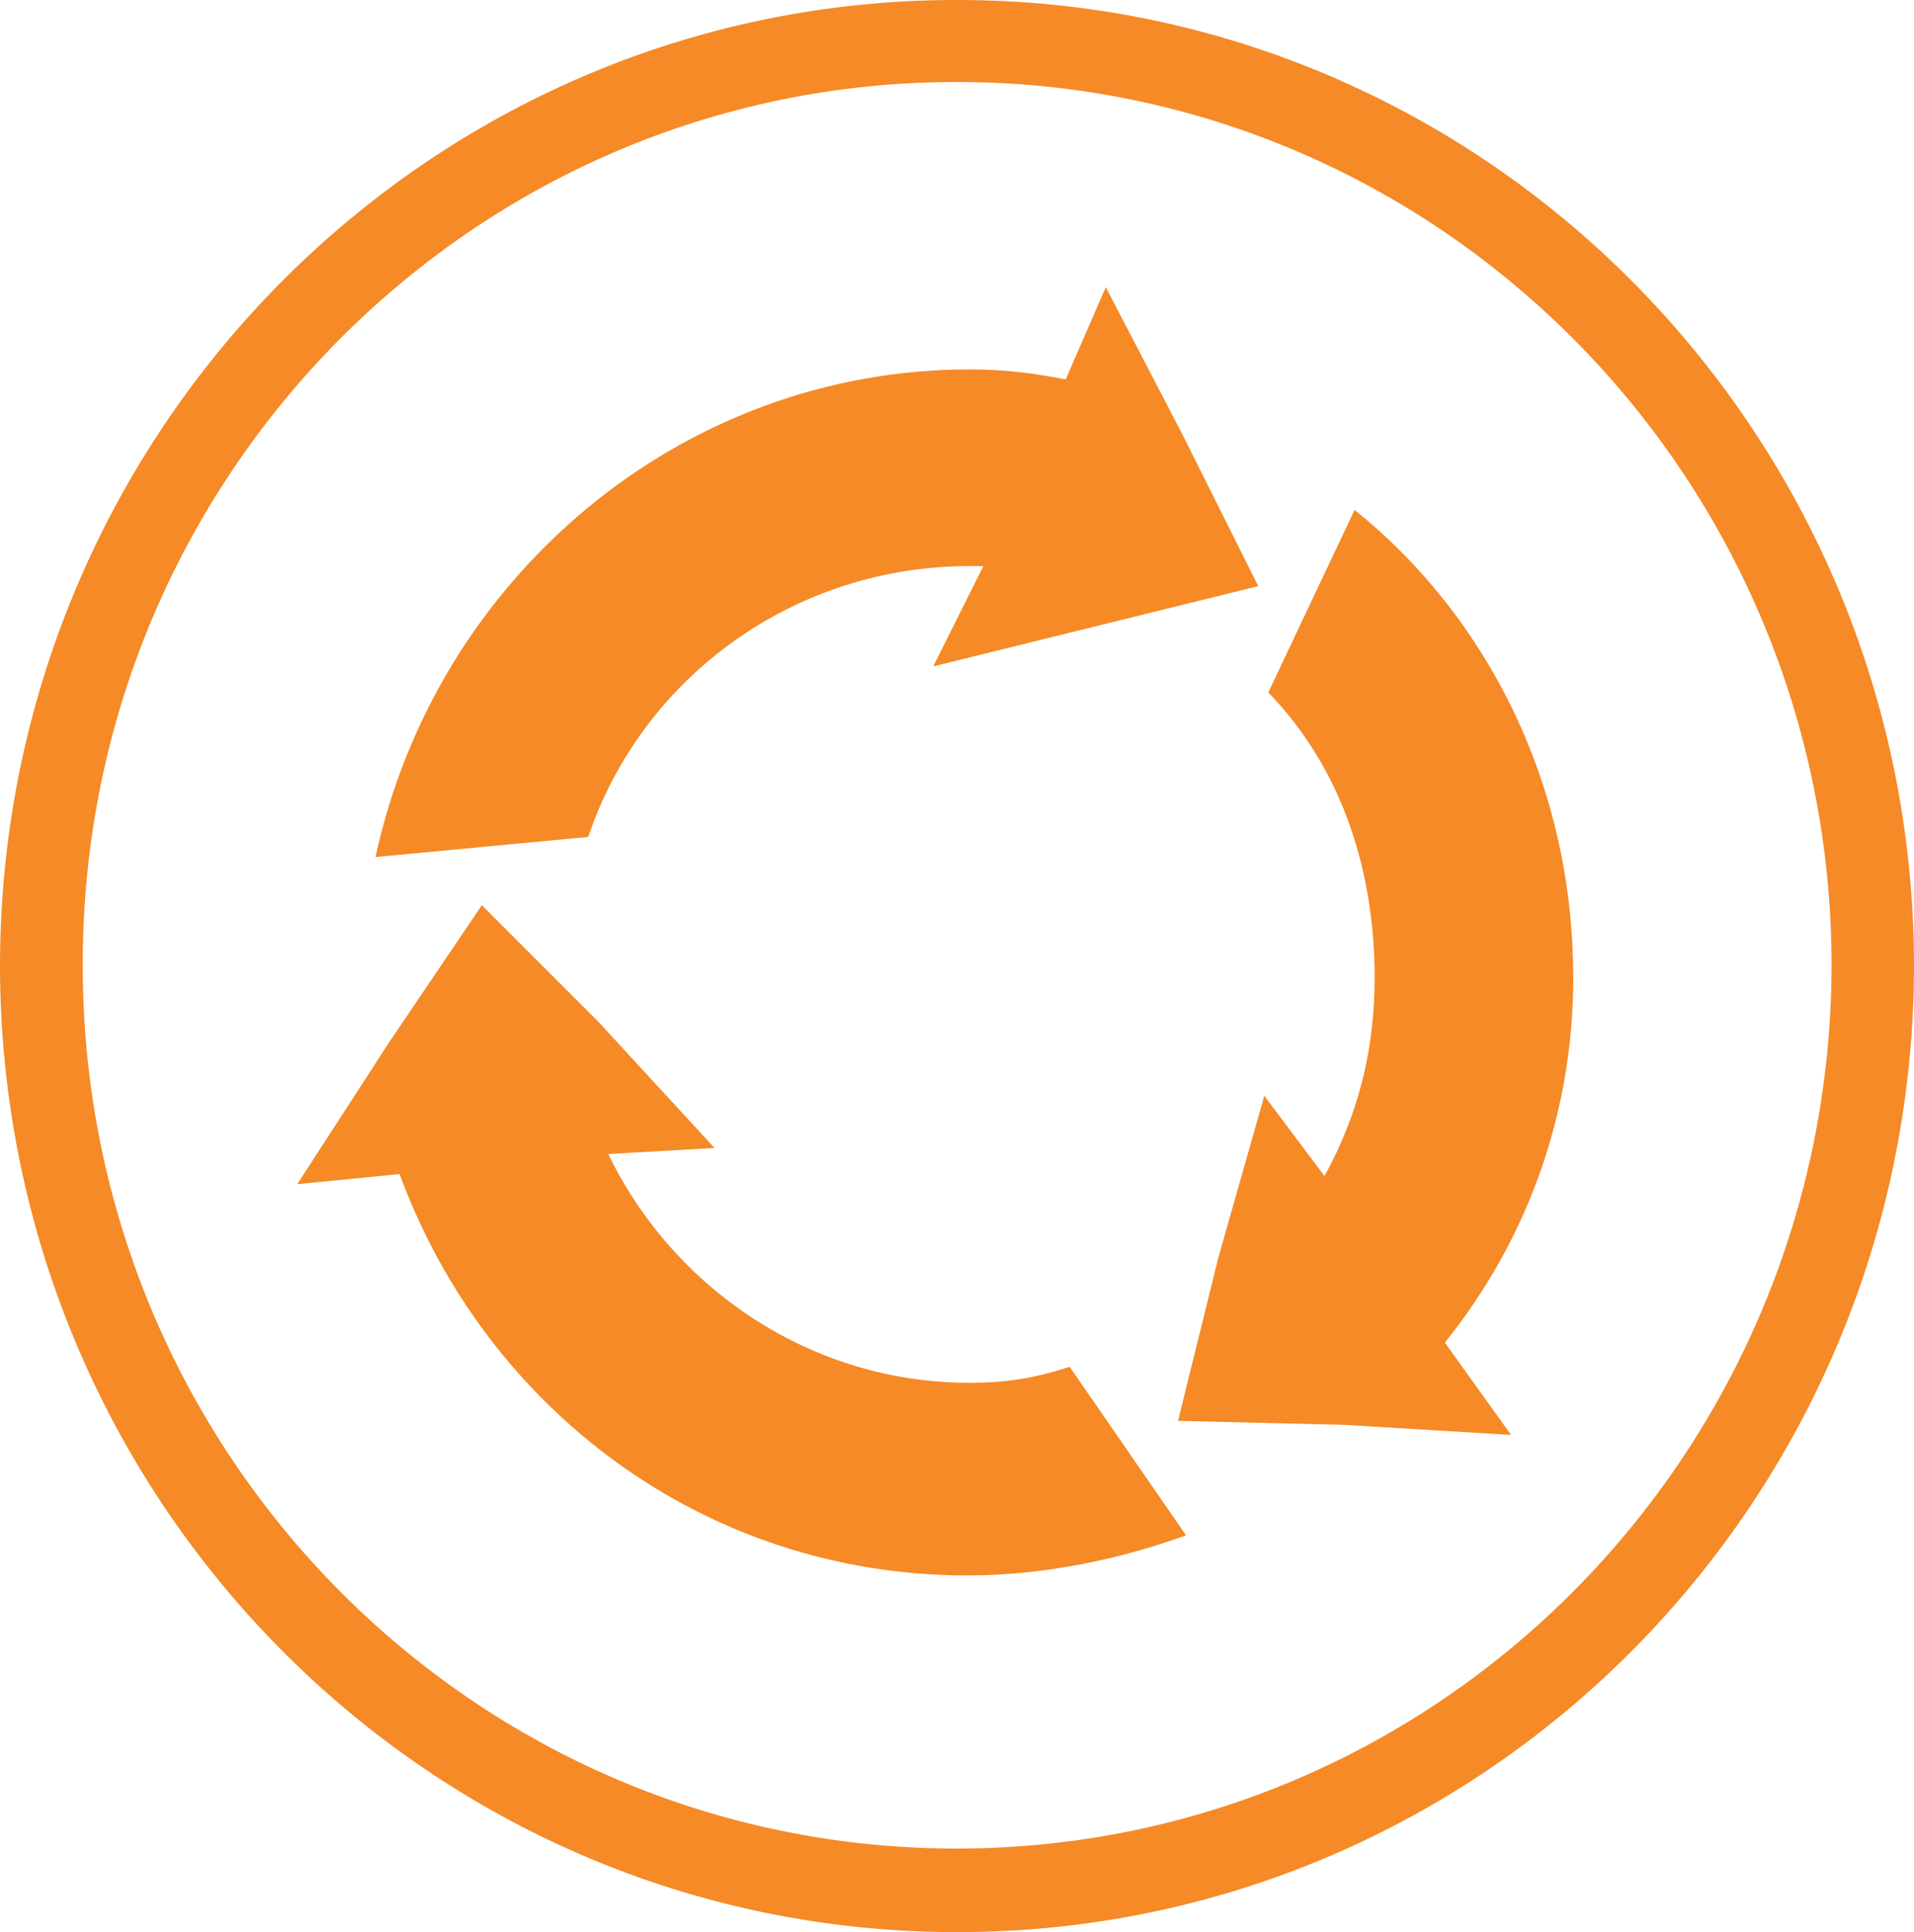
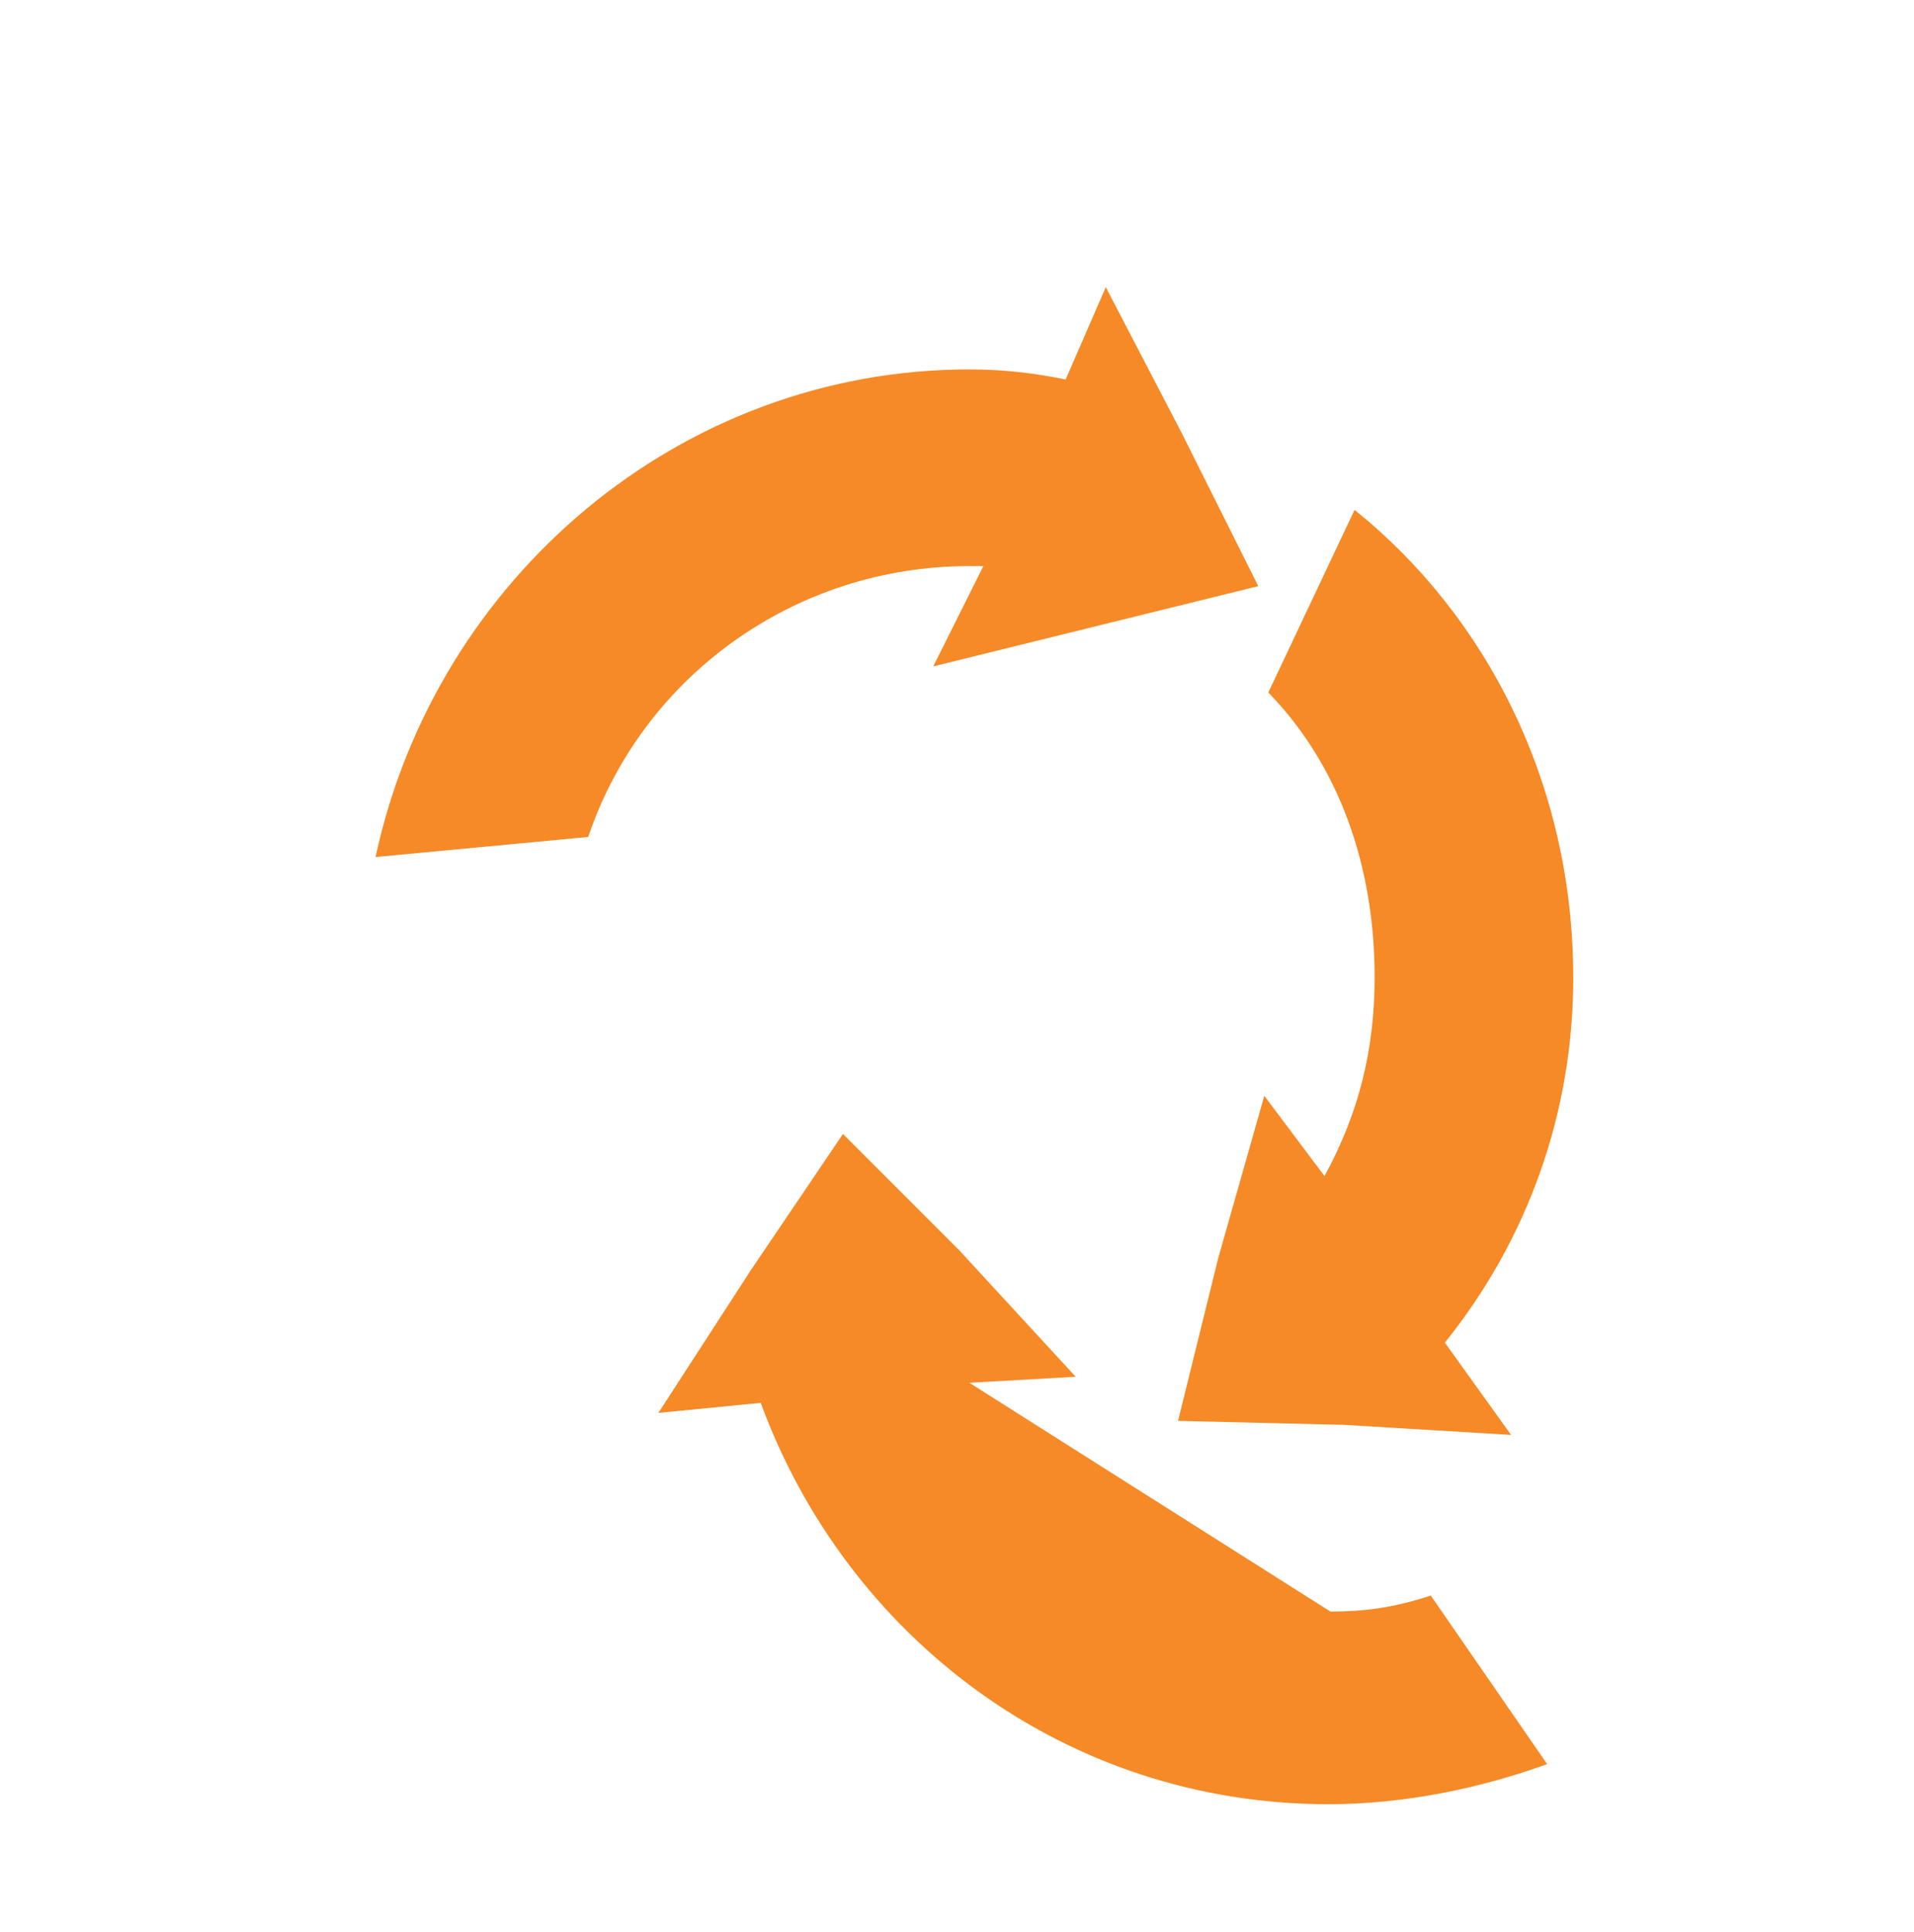
<svg xmlns="http://www.w3.org/2000/svg" id="Layer_2" viewBox="0 0 99 99.916">
  <defs>
    <style>.cls-1,.cls-2{fill:#f58a27;}.cls-2{fill-rule:evenodd;}</style>
  </defs>
  <g id="Layer_1-2">
    <g id="icon-circle">
-       <path class="cls-1" d="M49.5,0C22.18-.018,.025,22.357,0,49.932c.025,27.622,22.18,49.994,49.5,49.984,27.33,.01,49.48-22.361,49.5-49.984C98.98,22.357,76.83-.018,49.5,0Zm-.024,95.595c-24.975,0-45.221-20.454-45.196-45.709-.027-25.203,20.221-45.654,45.196-45.645,24.985-.01,45.233,20.443,45.261,45.646-.027,25.254-20.277,45.708-45.261,45.708Z" />
-       <path class="cls-2" d="M50.139,29.274h.726l-2.594,5.188,16.811-4.151-3.943-7.886-3.943-7.575-2.075,4.773c-1.556-.311-3.113-.519-4.981-.519-14.943,0-27.602,10.792-30.716,25.216l11-1.038c2.803-8.301,10.689-14.008,19.717-14.008h0Zm0,42.235c-8.094,0-15.254-4.773-18.678-11.83l5.5-.311-6.019-6.537-6.019-6.019-4.773,7.056-4.773,7.368,5.292-.519c4.462,12.141,15.773,20.755,29.367,20.755,3.943,0,7.886-.83,11.31-2.075l-6.019-8.716c-1.868,.621-3.424,.829-5.188,.829h0Zm31.235-20.962c0-9.962-4.462-18.678-11.31-24.179l-4.462,9.443c3.632,3.735,5.5,8.924,5.5,14.735,0,3.735-.83,7.056-2.594,10.273l-3.113-4.151-2.387,8.405-2.075,8.405,8.613,.208,8.613,.519-3.425-4.773c4.255-5.292,6.642-11.83,6.642-18.885h0Z" />
+       <path class="cls-2" d="M50.139,29.274h.726l-2.594,5.188,16.811-4.151-3.943-7.886-3.943-7.575-2.075,4.773c-1.556-.311-3.113-.519-4.981-.519-14.943,0-27.602,10.792-30.716,25.216l11-1.038c2.803-8.301,10.689-14.008,19.717-14.008h0Zm0,42.235l5.5-.311-6.019-6.537-6.019-6.019-4.773,7.056-4.773,7.368,5.292-.519c4.462,12.141,15.773,20.755,29.367,20.755,3.943,0,7.886-.83,11.31-2.075l-6.019-8.716c-1.868,.621-3.424,.829-5.188,.829h0Zm31.235-20.962c0-9.962-4.462-18.678-11.31-24.179l-4.462,9.443c3.632,3.735,5.5,8.924,5.5,14.735,0,3.735-.83,7.056-2.594,10.273l-3.113-4.151-2.387,8.405-2.075,8.405,8.613,.208,8.613,.519-3.425-4.773c4.255-5.292,6.642-11.83,6.642-18.885h0Z" />
    </g>
  </g>
</svg>